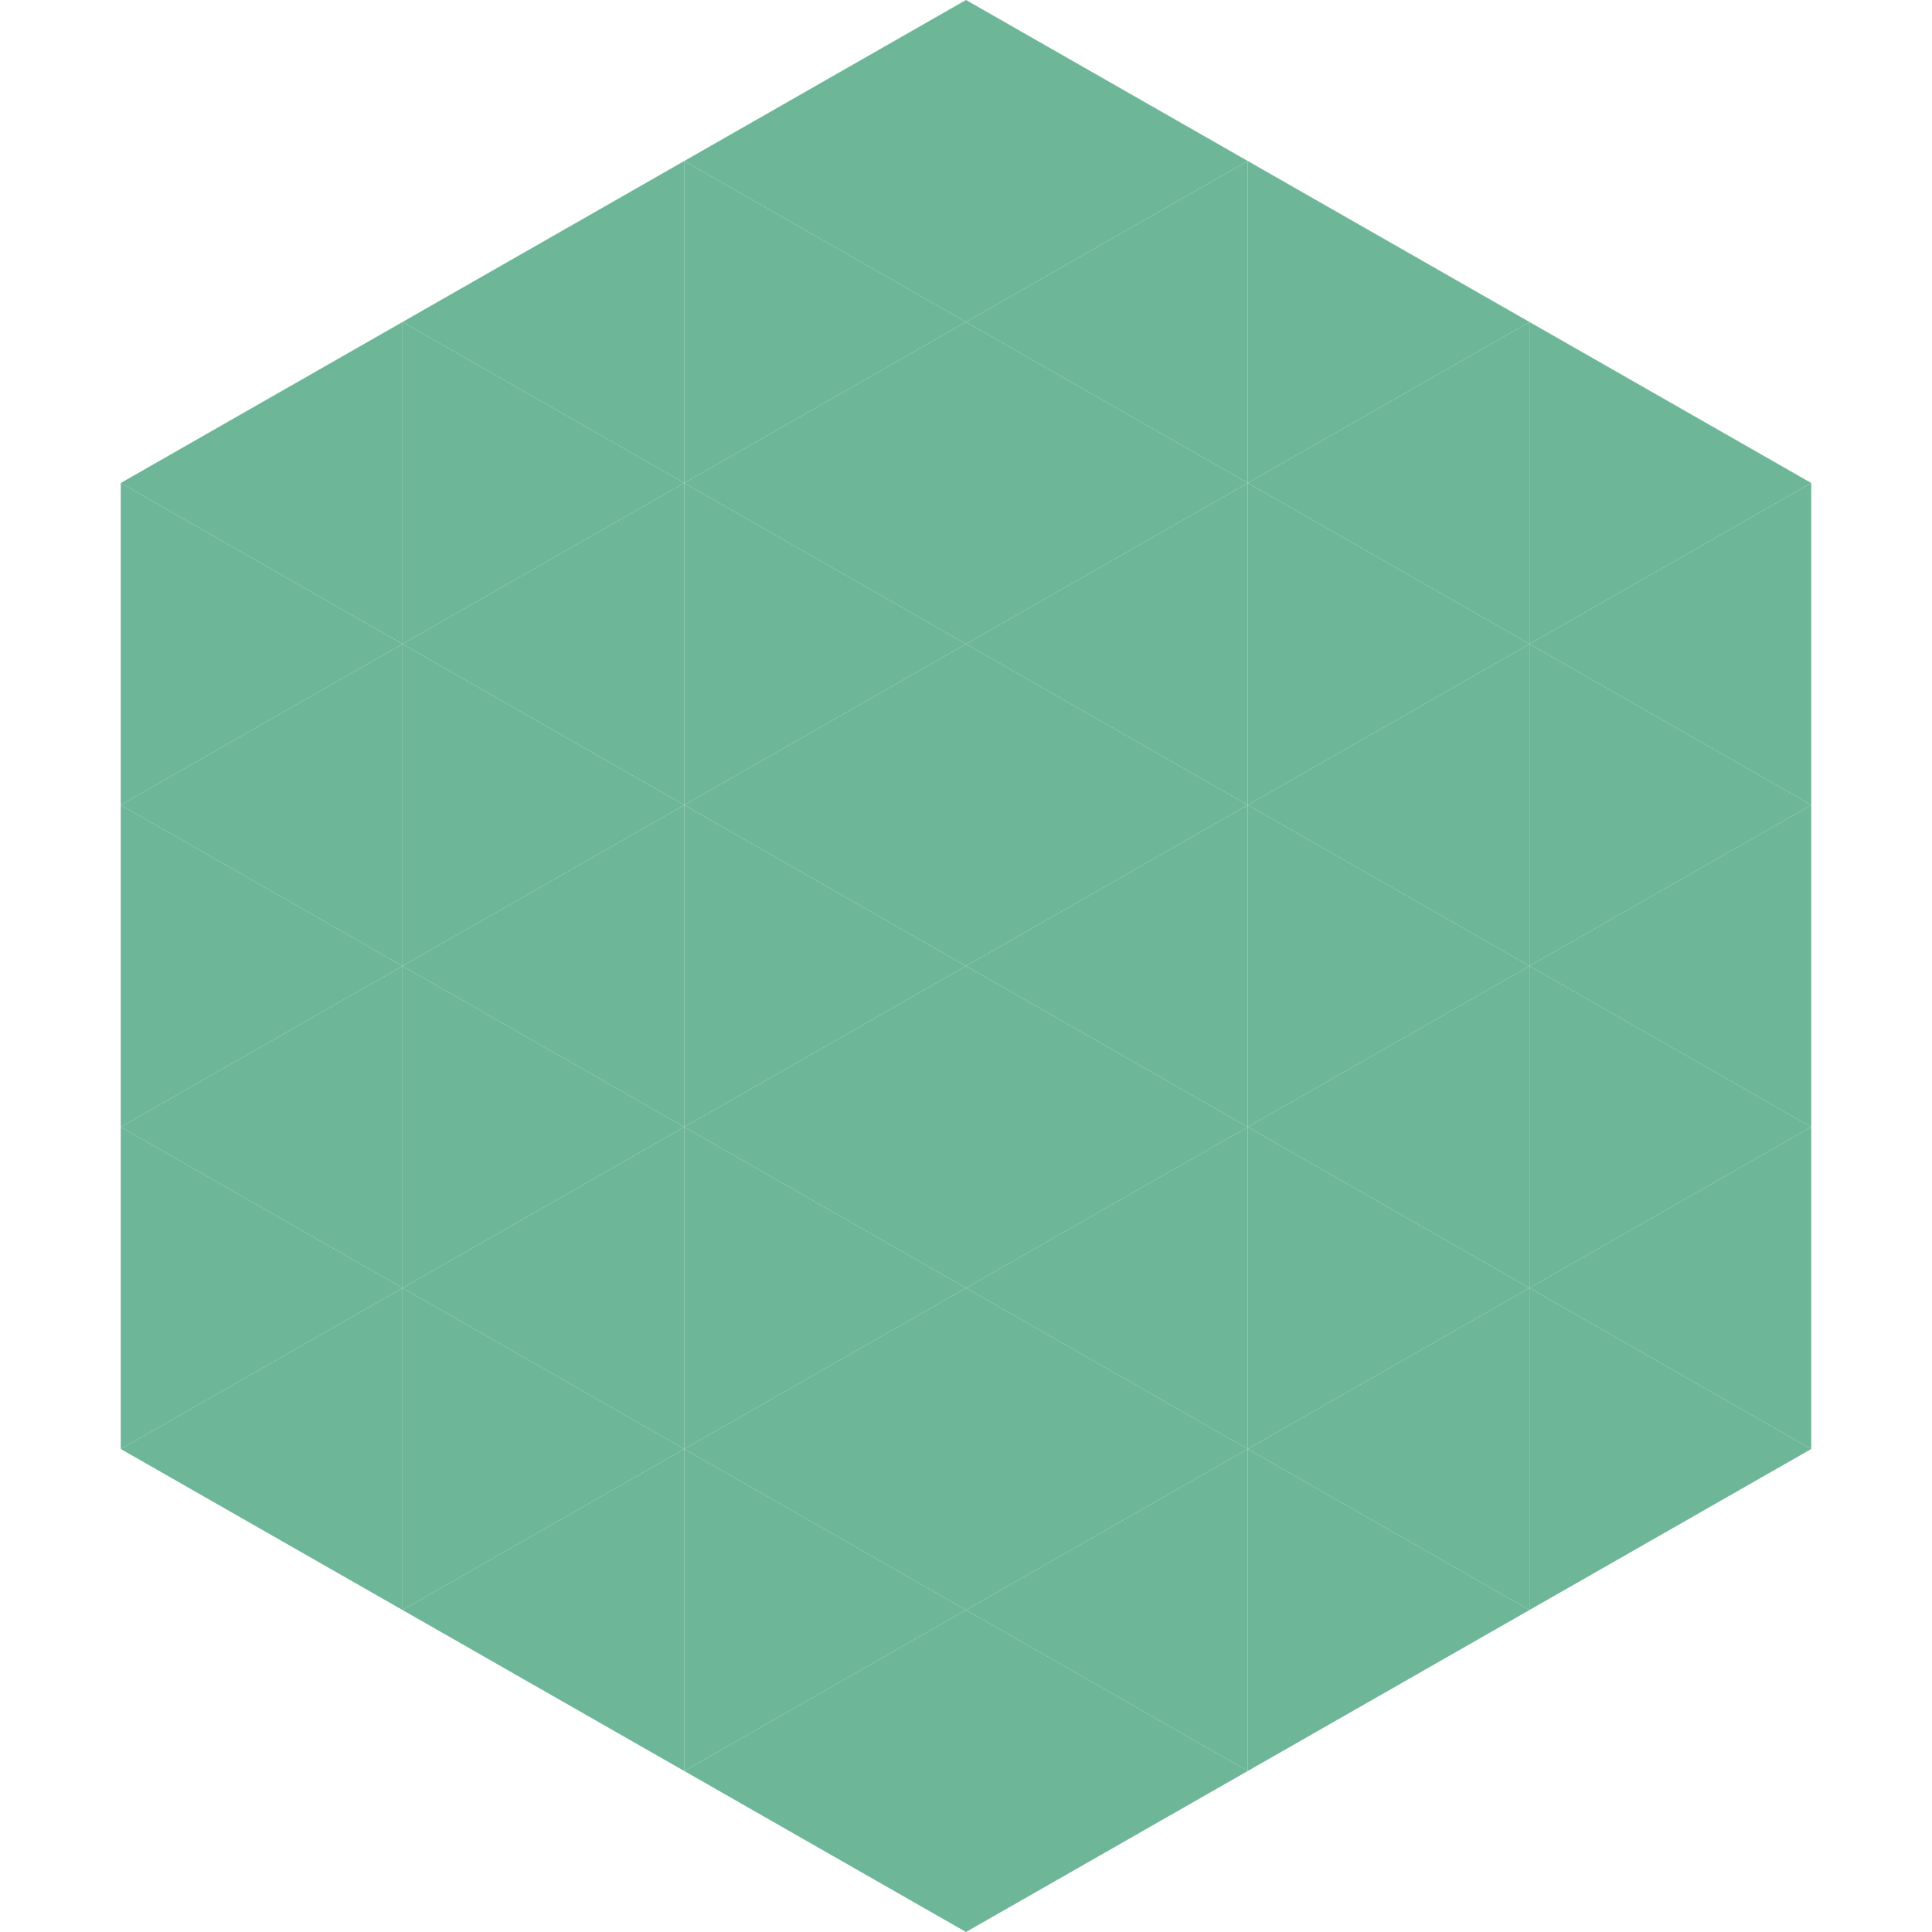
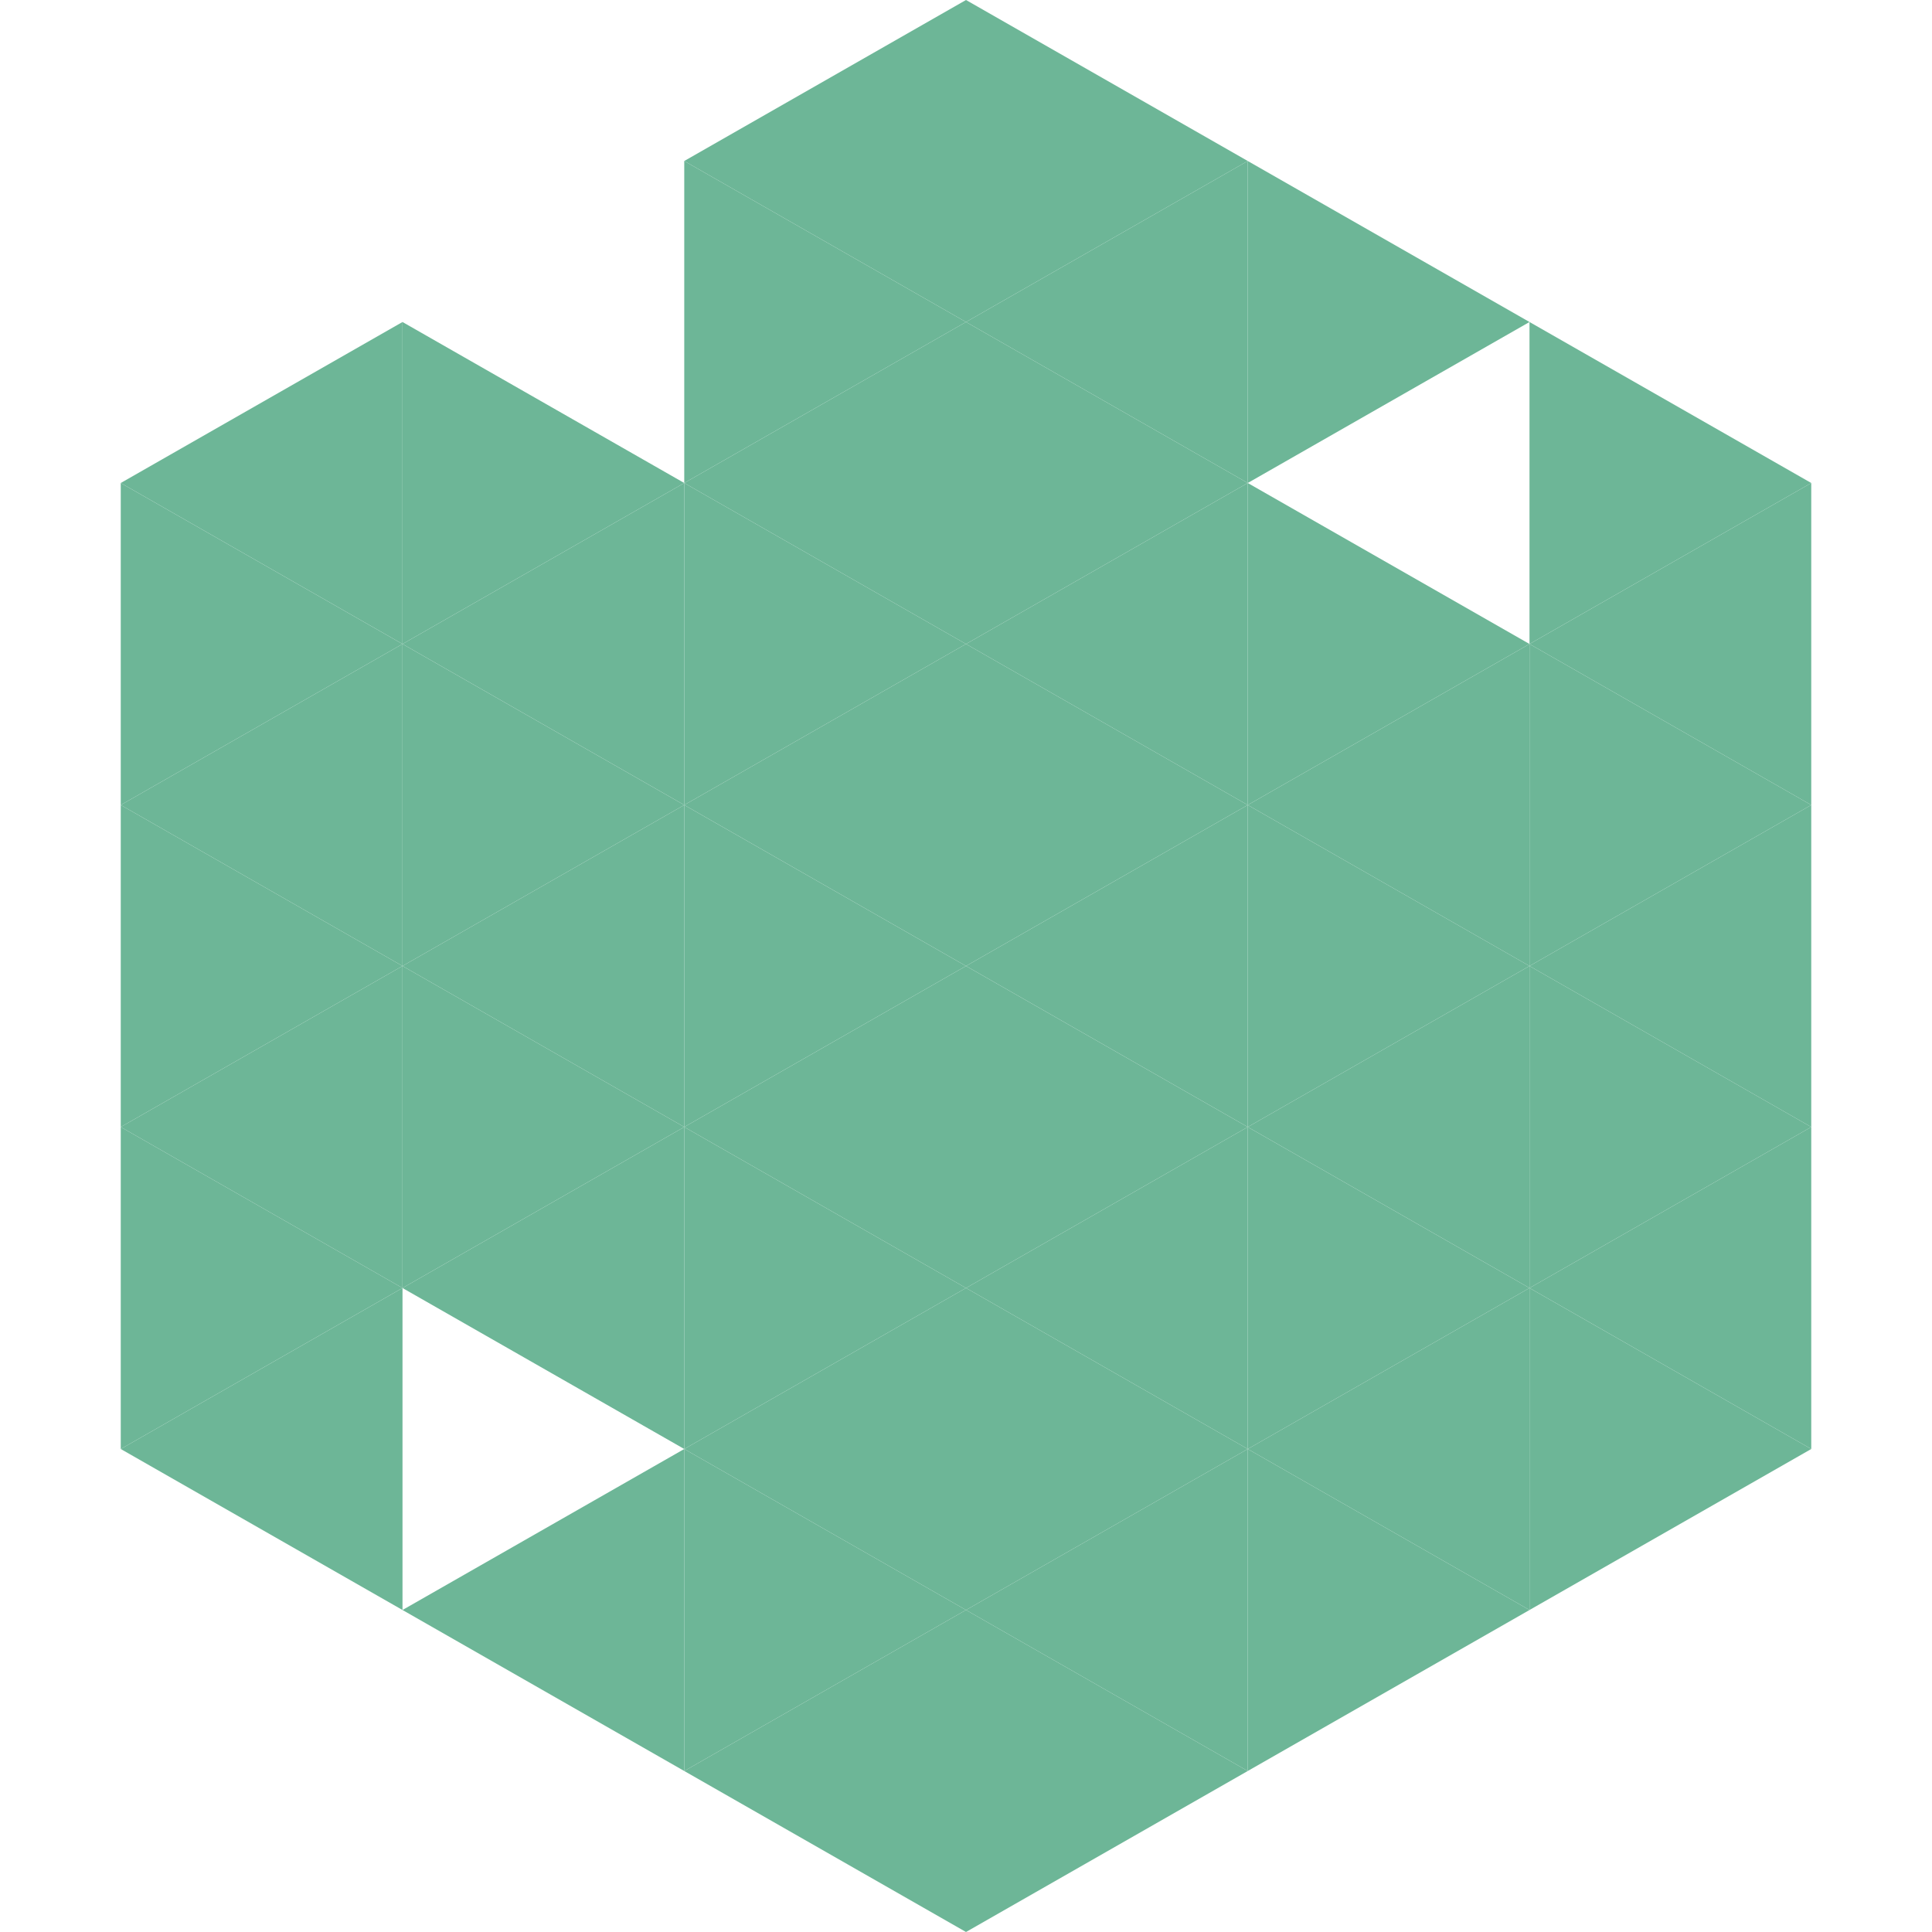
<svg xmlns="http://www.w3.org/2000/svg" width="240" height="240">
  <polygon points="50,40 15,60 50,80" style="fill:rgb(109,182,151)" />
  <polygon points="190,40 225,60 190,80" style="fill:rgb(109,182,151)" />
  <polygon points="15,60 50,80 15,100" style="fill:rgb(109,182,151)" />
  <polygon points="225,60 190,80 225,100" style="fill:rgb(109,182,151)" />
  <polygon points="50,80 15,100 50,120" style="fill:rgb(109,182,151)" />
  <polygon points="190,80 225,100 190,120" style="fill:rgb(109,182,151)" />
  <polygon points="15,100 50,120 15,140" style="fill:rgb(109,182,151)" />
  <polygon points="225,100 190,120 225,140" style="fill:rgb(109,182,151)" />
  <polygon points="50,120 15,140 50,160" style="fill:rgb(109,182,151)" />
  <polygon points="190,120 225,140 190,160" style="fill:rgb(109,182,151)" />
  <polygon points="15,140 50,160 15,180" style="fill:rgb(109,182,151)" />
  <polygon points="225,140 190,160 225,180" style="fill:rgb(109,182,151)" />
  <polygon points="50,160 15,180 50,200" style="fill:rgb(109,182,151)" />
  <polygon points="190,160 225,180 190,200" style="fill:rgb(109,182,151)" />
  <polygon points="15,180 50,200 15,220" style="fill:rgb(255,255,255); fill-opacity:0" />
  <polygon points="225,180 190,200 225,220" style="fill:rgb(255,255,255); fill-opacity:0" />
  <polygon points="50,0 85,20 50,40" style="fill:rgb(255,255,255); fill-opacity:0" />
  <polygon points="190,0 155,20 190,40" style="fill:rgb(255,255,255); fill-opacity:0" />
-   <polygon points="85,20 50,40 85,60" style="fill:rgb(109,182,151)" />
  <polygon points="155,20 190,40 155,60" style="fill:rgb(109,182,151)" />
  <polygon points="50,40 85,60 50,80" style="fill:rgb(109,182,151)" />
-   <polygon points="190,40 155,60 190,80" style="fill:rgb(109,182,151)" />
  <polygon points="85,60 50,80 85,100" style="fill:rgb(109,182,151)" />
  <polygon points="155,60 190,80 155,100" style="fill:rgb(109,182,151)" />
  <polygon points="50,80 85,100 50,120" style="fill:rgb(109,182,151)" />
  <polygon points="190,80 155,100 190,120" style="fill:rgb(109,182,151)" />
  <polygon points="85,100 50,120 85,140" style="fill:rgb(109,182,151)" />
  <polygon points="155,100 190,120 155,140" style="fill:rgb(109,182,151)" />
  <polygon points="50,120 85,140 50,160" style="fill:rgb(109,182,151)" />
  <polygon points="190,120 155,140 190,160" style="fill:rgb(109,182,151)" />
  <polygon points="85,140 50,160 85,180" style="fill:rgb(109,182,151)" />
  <polygon points="155,140 190,160 155,180" style="fill:rgb(109,182,151)" />
-   <polygon points="50,160 85,180 50,200" style="fill:rgb(109,182,151)" />
  <polygon points="190,160 155,180 190,200" style="fill:rgb(109,182,151)" />
  <polygon points="85,180 50,200 85,220" style="fill:rgb(109,182,151)" />
  <polygon points="155,180 190,200 155,220" style="fill:rgb(109,182,151)" />
  <polygon points="120,0 85,20 120,40" style="fill:rgb(109,182,151)" />
  <polygon points="120,0 155,20 120,40" style="fill:rgb(109,182,151)" />
  <polygon points="85,20 120,40 85,60" style="fill:rgb(109,182,151)" />
  <polygon points="155,20 120,40 155,60" style="fill:rgb(109,182,151)" />
  <polygon points="120,40 85,60 120,80" style="fill:rgb(109,182,151)" />
  <polygon points="120,40 155,60 120,80" style="fill:rgb(109,182,151)" />
  <polygon points="85,60 120,80 85,100" style="fill:rgb(109,182,151)" />
  <polygon points="155,60 120,80 155,100" style="fill:rgb(109,182,151)" />
  <polygon points="120,80 85,100 120,120" style="fill:rgb(109,182,151)" />
  <polygon points="120,80 155,100 120,120" style="fill:rgb(109,182,151)" />
  <polygon points="85,100 120,120 85,140" style="fill:rgb(109,182,151)" />
  <polygon points="155,100 120,120 155,140" style="fill:rgb(109,182,151)" />
  <polygon points="120,120 85,140 120,160" style="fill:rgb(109,182,151)" />
  <polygon points="120,120 155,140 120,160" style="fill:rgb(109,182,151)" />
  <polygon points="85,140 120,160 85,180" style="fill:rgb(109,182,151)" />
  <polygon points="155,140 120,160 155,180" style="fill:rgb(109,182,151)" />
  <polygon points="120,160 85,180 120,200" style="fill:rgb(109,182,151)" />
  <polygon points="120,160 155,180 120,200" style="fill:rgb(109,182,151)" />
  <polygon points="85,180 120,200 85,220" style="fill:rgb(109,182,151)" />
  <polygon points="155,180 120,200 155,220" style="fill:rgb(109,182,151)" />
  <polygon points="120,200 85,220 120,240" style="fill:rgb(109,182,151)" />
  <polygon points="120,200 155,220 120,240" style="fill:rgb(109,182,151)" />
  <polygon points="85,220 120,240 85,260" style="fill:rgb(255,255,255); fill-opacity:0" />
  <polygon points="155,220 120,240 155,260" style="fill:rgb(255,255,255); fill-opacity:0" />
</svg>